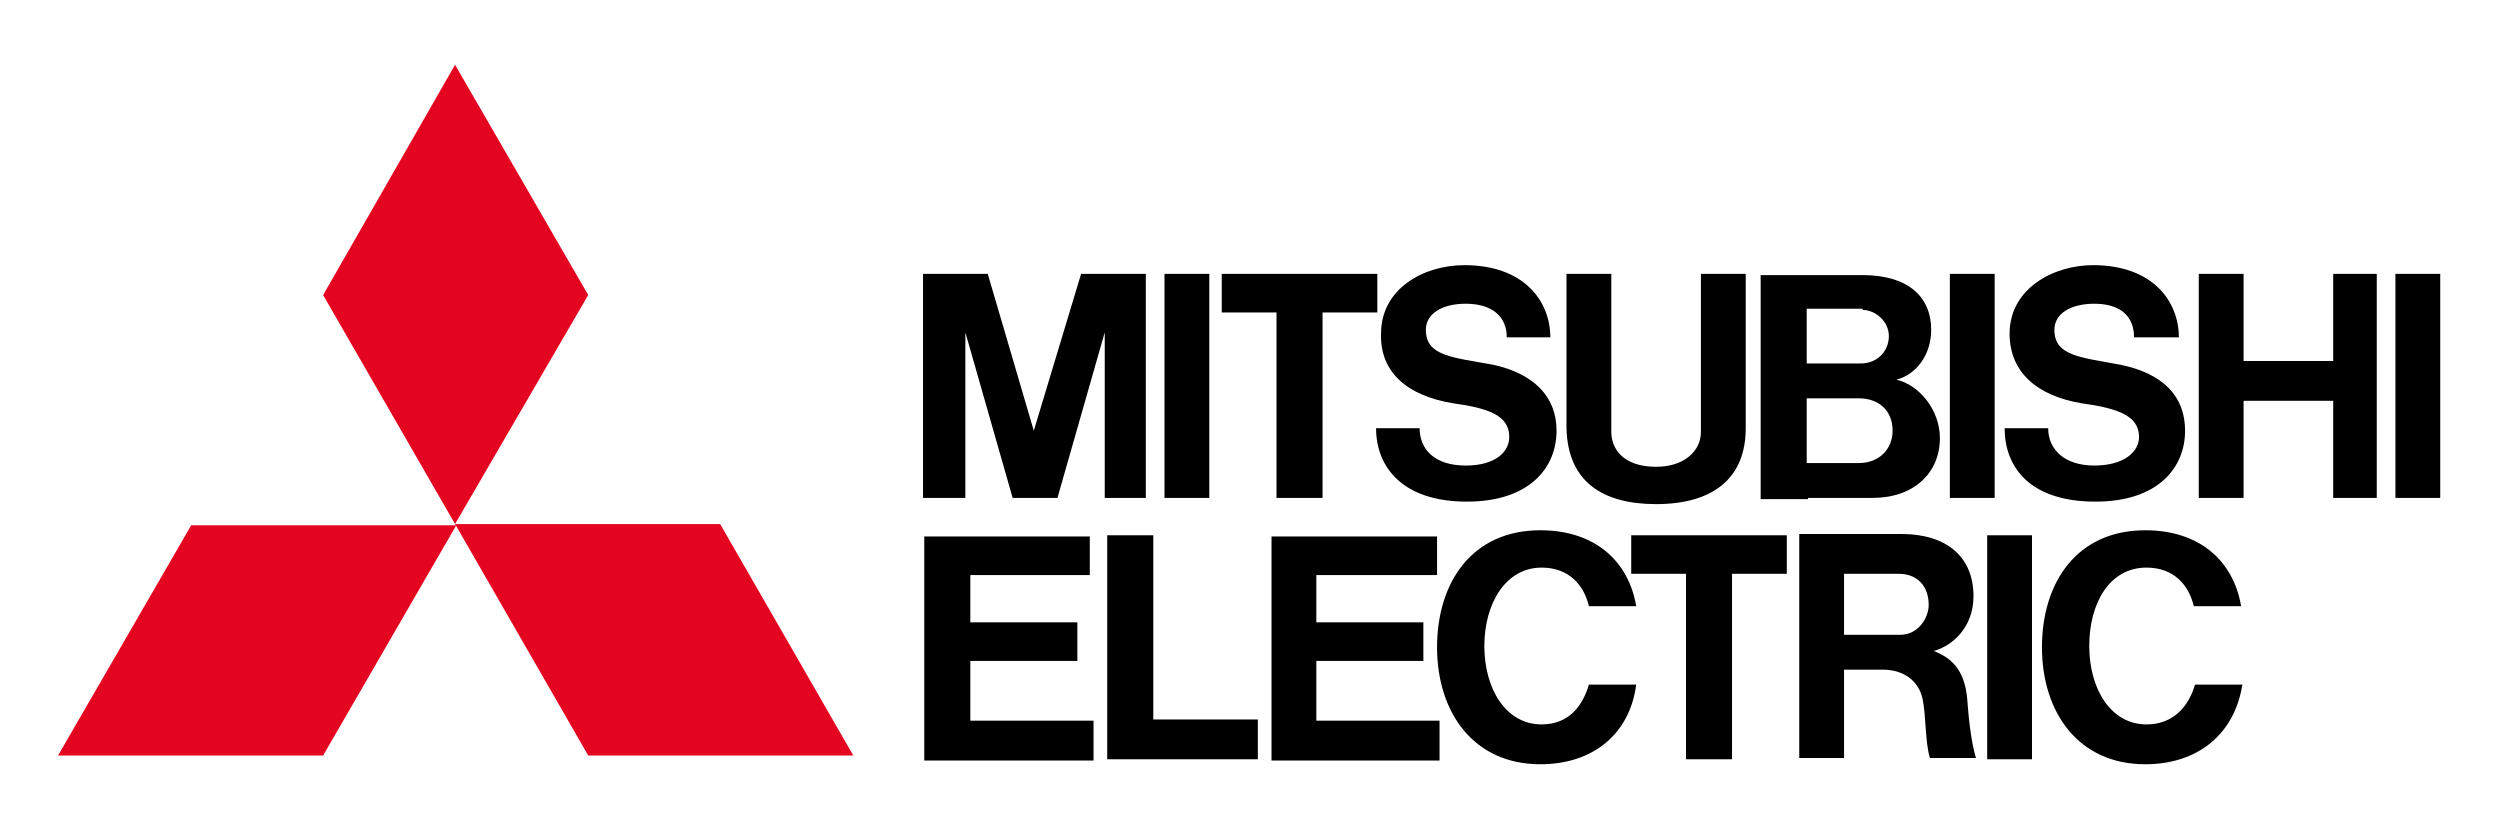
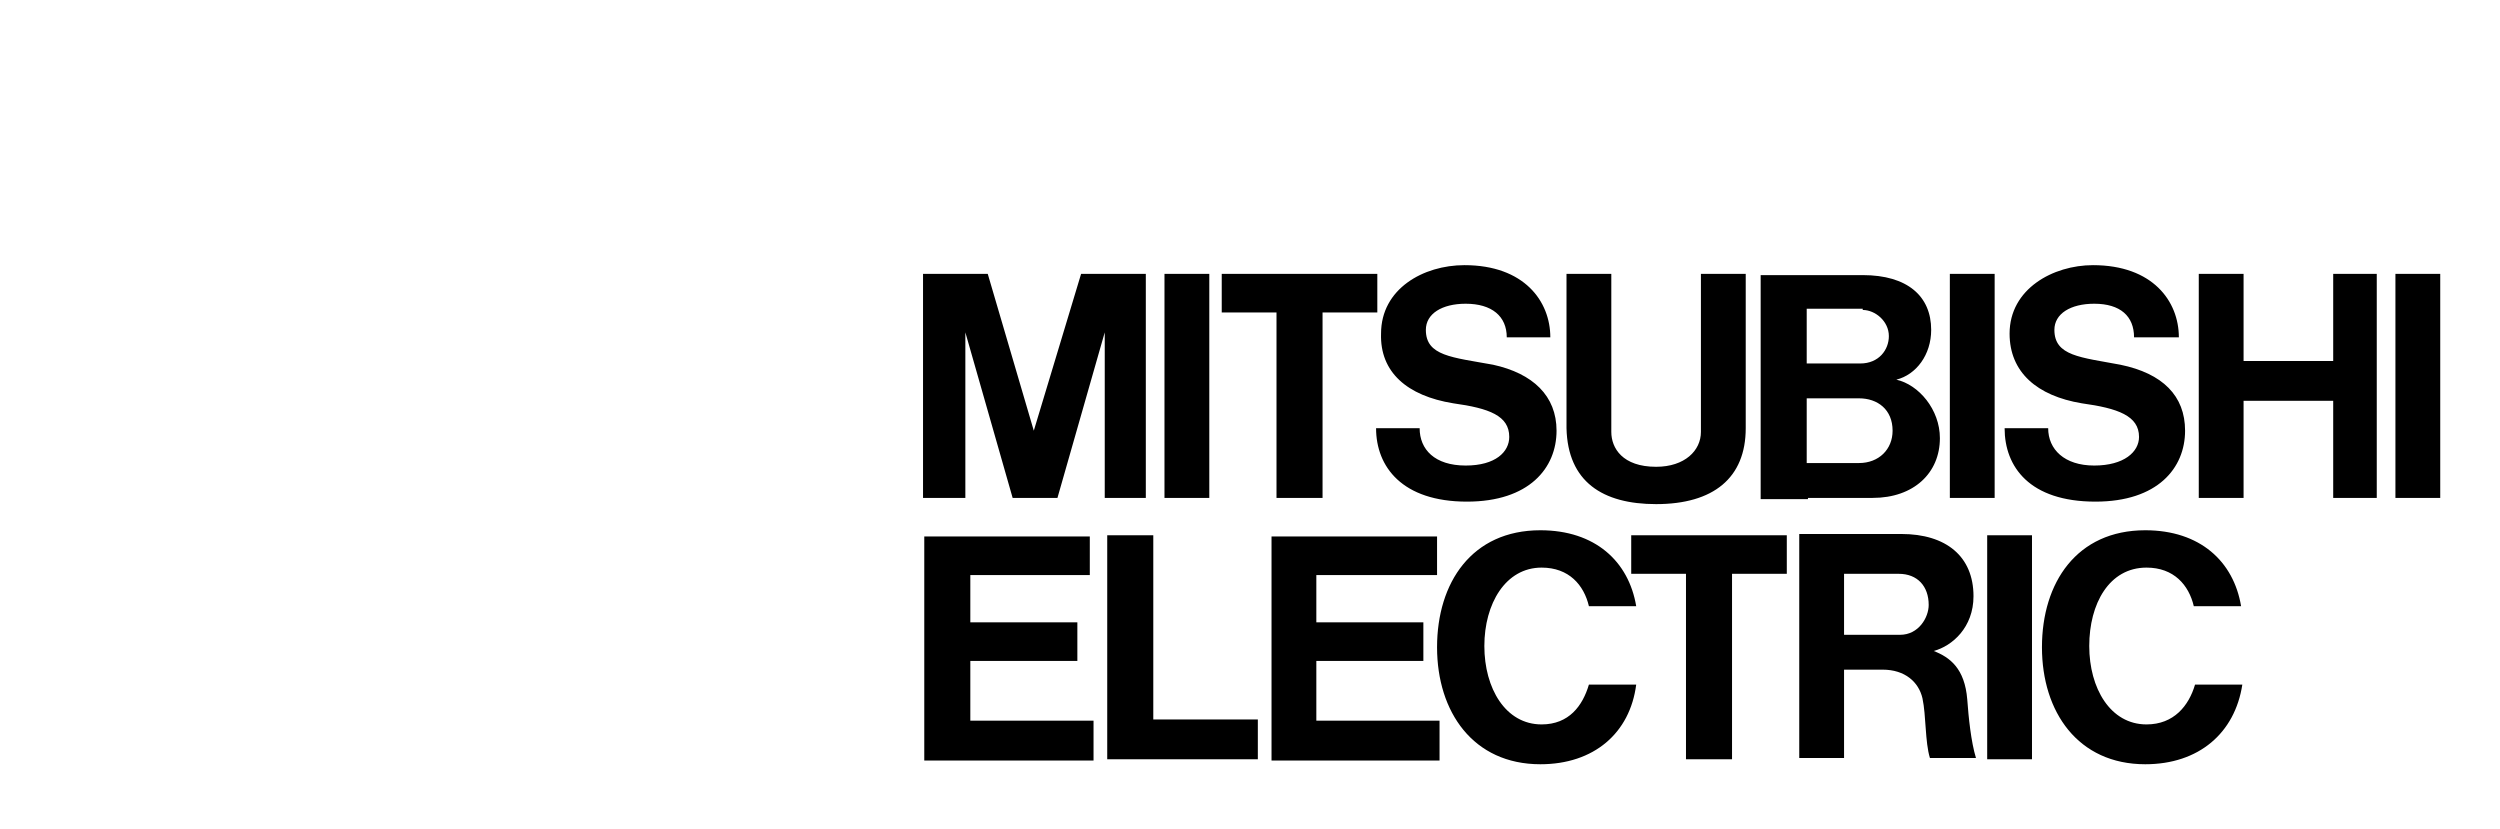
<svg xmlns="http://www.w3.org/2000/svg" width="193" height="64" viewBox="0 0 193 64" fill="none">
-   <path fill-rule="evenodd" clip-rule="evenodd" d="M24.945 58.327H4.479L14.76 40.552H35.226L24.945 58.327ZM45.411 58.327H65.877L55.596 40.456H35.13L45.411 58.327ZM45.411 22.776L35.13 5L24.945 22.776L35.13 40.456L45.411 22.776Z" fill="#E40520" />
  <path fill-rule="evenodd" clip-rule="evenodd" d="M74.909 51.025H83.172V48.046H74.909V44.395H84.133V41.416H74.909H71.354V44.395V55.637V58.712H74.909H84.421V55.637H74.909V51.025ZM74.525 25.658L78.176 38.438H78.368H81.443H81.635L85.286 25.658V38.438H88.457V21.142H86.632H85.19H83.461L79.809 33.249L76.254 21.142H74.621H73.083H71.258V38.438H74.525V25.658ZM153.987 21.142H150.528V38.438H153.987V21.142ZM156.87 41.32H153.411V58.616H156.87V41.32ZM188.386 21.142H184.927V38.438H188.386V21.142ZM93.358 21.142H89.898V38.438H93.358V21.142ZM180.123 27.868H173.204V21.142H169.745V38.438H173.204V30.943H180.123V38.438H183.486V21.142H180.123V27.868ZM98.546 38.438H102.101V24.121H106.329V21.142H102.101H98.546H94.318V24.121H98.546V38.438ZM130.158 58.616H133.713V44.299H137.941V41.32H133.713H130.158H125.93V44.299H130.158V58.616ZM127.852 38.918C132.272 38.918 134.77 36.9 134.77 33.057V21.142H131.311V33.345C131.311 34.786 130.062 36.036 127.852 36.036C125.258 36.036 124.393 34.594 124.393 33.345V21.142H120.934V33.057C121.03 37.189 123.72 38.918 127.852 38.918ZM101.621 51.025H109.884V48.046H101.621V44.395H110.941V41.416H101.621H98.162V44.395V55.637V58.712H101.621H111.133V55.637H101.621V51.025ZM139.575 38.438H144.571C147.742 38.438 149.76 36.516 149.76 33.826C149.76 31.616 148.126 29.694 146.397 29.31C147.934 28.925 149.087 27.388 149.087 25.466C149.087 22.872 147.261 21.238 143.802 21.238H139.575H135.923V38.534H139.575V38.438ZM143.514 35.747H139.478V30.751H143.514C144.955 30.751 146.108 31.616 146.108 33.249C146.108 34.69 145.051 35.747 143.514 35.747ZM143.802 23.929C144.763 23.929 145.82 24.794 145.82 25.947C145.82 27.003 145.051 28.061 143.61 28.061H139.478V23.833H143.802V23.929ZM149.279 50.256C150.72 49.872 152.354 48.431 152.354 46.028C152.354 42.954 150.24 41.224 146.781 41.224H142.361H138.902V58.52H142.361V51.697H145.34C147.069 51.697 148.126 52.658 148.414 53.907C148.703 55.253 148.607 57.27 148.991 58.52H152.546C152.162 57.27 151.97 55.349 151.873 54.004C151.681 51.601 150.528 50.737 149.279 50.256ZM142.361 49.007V44.299H146.589C148.03 44.299 148.895 45.26 148.895 46.701C148.895 47.662 148.126 49.007 146.685 49.007H142.361ZM89.034 41.32H85.478V55.541V58.616H89.034H97.105V55.541H89.034V41.32ZM112.19 31.135C114.977 31.52 116.514 32.096 116.514 33.73C116.514 34.883 115.457 35.94 113.151 35.94C110.749 35.94 109.596 34.69 109.596 33.057H106.233C106.233 36.036 108.251 38.726 113.247 38.726C118.051 38.726 120.165 36.132 120.165 33.249C120.165 30.559 118.34 28.829 115.265 28.157C112.094 27.58 110.076 27.484 110.076 25.466C110.076 24.217 111.325 23.448 113.151 23.448C115.169 23.448 116.322 24.409 116.322 26.043H119.685C119.685 23.256 117.667 20.47 113.055 20.47C109.884 20.47 106.617 22.295 106.617 25.754C106.521 28.733 108.635 30.559 112.19 31.135ZM160.713 31.135C163.5 31.52 165.133 32.096 165.133 33.73C165.133 34.883 163.98 35.94 161.674 35.94C159.368 35.94 158.119 34.69 158.119 33.057H154.756C154.756 36.036 156.678 38.726 161.77 38.726C166.575 38.726 168.688 36.132 168.688 33.249C168.688 30.559 166.959 28.829 163.692 28.157C160.617 27.58 158.599 27.484 158.599 25.466C158.599 24.217 159.849 23.448 161.674 23.448C163.692 23.448 164.749 24.409 164.749 26.043H168.208C168.208 23.256 166.19 20.47 161.578 20.47C158.503 20.47 155.14 22.295 155.14 25.754C155.14 28.733 157.254 30.559 160.713 31.135ZM119.012 55.925C116.226 55.925 114.592 53.139 114.592 49.872C114.592 46.605 116.226 43.819 119.012 43.819C121.126 43.819 122.279 45.164 122.664 46.797H126.315C125.738 43.338 123.144 40.936 118.916 40.936C113.631 40.936 110.941 44.971 110.941 49.968C110.941 54.964 113.728 59 118.916 59C123.048 59 125.834 56.598 126.315 52.85H122.664C122.183 54.484 121.126 55.925 119.012 55.925ZM165.71 55.925C162.923 55.925 161.29 53.139 161.29 49.872C161.29 46.605 162.827 43.819 165.71 43.819C167.824 43.819 168.977 45.164 169.361 46.797H173.012C172.436 43.338 169.841 40.936 165.614 40.936C160.329 40.936 157.639 44.971 157.639 49.968C157.639 54.964 160.425 59 165.614 59C169.745 59 172.532 56.598 173.108 52.85H169.457C168.977 54.484 167.824 55.925 165.71 55.925Z" fill="black" />
</svg>